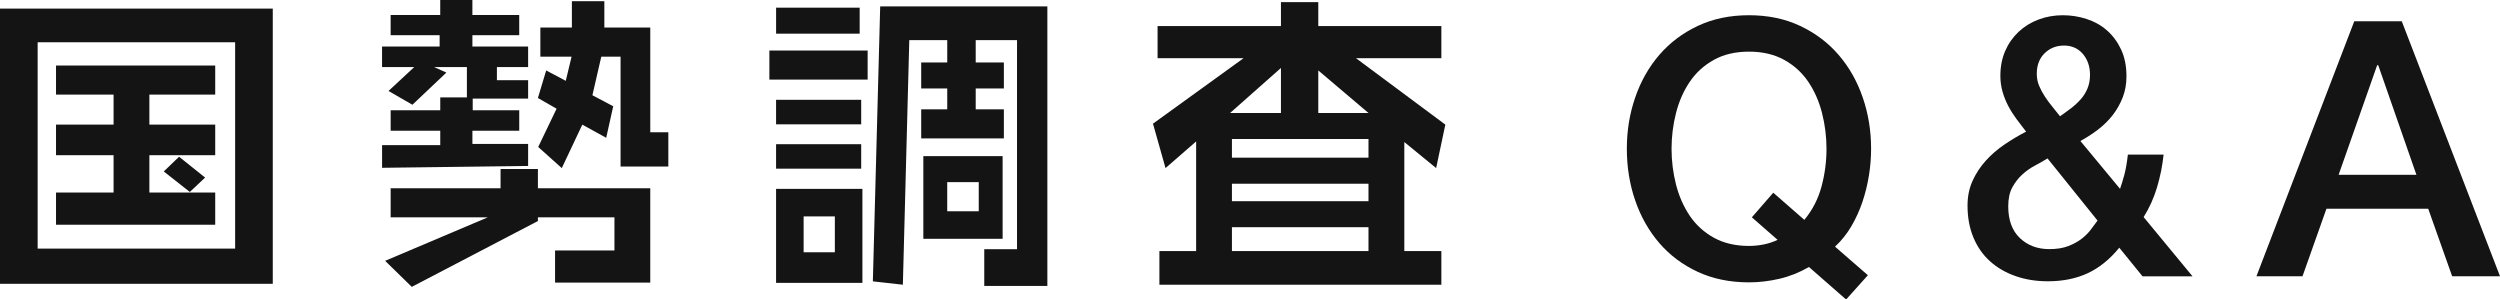
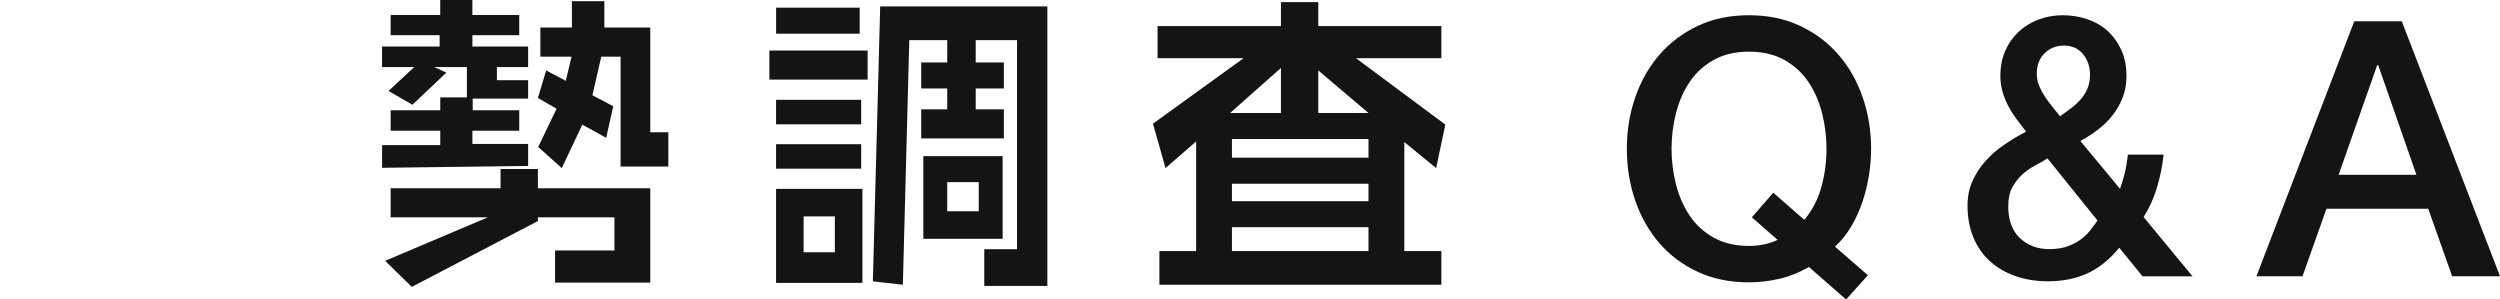
<svg xmlns="http://www.w3.org/2000/svg" height="118.37" viewBox="0 0 988.08 118.37" width="988.08">
  <g fill="#141414">
    <path d="m738.25 108.77-8.61 9.6-14.68-12.84c-3.76 2.17-7.67 3.72-11.71 4.66-4.05.94-8.05 1.41-12 1.41-7.53 0-14.28-1.39-20.25-4.16-5.98-2.77-11.03-6.56-15.17-11.36s-7.32-10.4-9.53-16.8-3.32-13.22-3.32-20.47 1.11-13.92 3.32-20.33c2.21-6.4 5.39-12 9.53-16.8s9.2-8.61 15.17-11.43 12.73-4.23 20.25-4.23 14.28 1.41 20.25 4.23 11.03 6.63 15.17 11.43 7.32 10.4 9.53 16.8 3.32 13.18 3.32 20.33c0 3.48-.28 6.99-.85 10.52s-1.41 6.99-2.54 10.37-2.59 6.61-4.38 9.67-3.95 5.76-6.49 8.12l12.99 11.29zm-45.87-22.87 8.47-9.74 12.28 10.73c3.2-3.86 5.46-8.23 6.78-13.13 1.32-4.89 1.98-9.88 1.98-14.96 0-4.8-.59-9.5-1.76-14.11-1.18-4.61-2.99-8.73-5.43-12.35-2.45-3.62-5.62-6.51-9.53-8.68-3.91-2.16-8.54-3.25-13.9-3.25s-10 1.08-13.9 3.25c-3.91 2.17-7.08 5.06-9.53 8.68s-4.26 7.74-5.43 12.35c-1.18 4.61-1.76 9.32-1.76 14.11s.59 9.51 1.76 14.12c1.18 4.61 2.99 8.73 5.43 12.35 2.45 3.62 5.62 6.52 9.53 8.68 3.9 2.17 8.54 3.25 13.9 3.25 1.88 0 3.79-.19 5.72-.57 1.93-.37 3.79-.99 5.58-1.83l-10.16-8.89z" />
-     <path d="m837.61 97.9c-3.76 4.61-7.93 7.97-12.49 10.09-4.57 2.12-9.81 3.18-15.74 3.18-4.61 0-8.87-.68-12.77-2.05-3.91-1.36-7.27-3.32-10.09-5.86s-5.01-5.67-6.56-9.39-2.33-7.93-2.33-12.63c0-3.58.66-6.82 1.98-9.74s3.06-5.58 5.22-7.97c2.16-2.4 4.63-4.54 7.41-6.42 2.77-1.88 5.62-3.58 8.54-5.08-1.32-1.69-2.59-3.36-3.81-5.01s-2.31-3.36-3.25-5.15-1.69-3.67-2.26-5.65c-.56-1.98-.85-4.04-.85-6.21 0-3.67.64-6.96 1.91-9.88s3.04-5.43 5.29-7.55c2.26-2.12 4.89-3.74 7.9-4.87s6.21-1.69 9.6-1.69c3.2 0 6.33.49 9.39 1.48s5.74 2.49 8.05 4.52c2.3 2.02 4.16 4.54 5.58 7.55 1.41 3.01 2.12 6.54 2.12 10.59 0 3.01-.49 5.79-1.48 8.33s-2.31 4.87-3.95 6.99c-1.65 2.12-3.58 4.02-5.79 5.72-2.21 1.69-4.54 3.2-6.99 4.52l15.67 18.91c.56-1.6 1.13-3.43 1.69-5.5s1.03-4.75 1.41-8.04h14.12c-.47 4.42-1.34 8.75-2.61 12.99-1.27 4.23-3.04 8.14-5.29 11.71l19.34 23.43h-19.76l-9.17-11.29zm-28.37-35.29c-1.51.94-3.15 1.88-4.94 2.82s-3.46 2.12-5.01 3.53-2.87 3.1-3.95 5.08-1.62 4.47-1.62 7.48c0 5.46 1.53 9.65 4.59 12.56 3.06 2.92 6.94 4.38 11.65 4.38 2.92 0 5.41-.4 7.48-1.2s3.83-1.76 5.29-2.89 2.68-2.35 3.67-3.67 1.86-2.49 2.61-3.53l-19.76-24.56zm6.49-44.6c-3.01 0-5.55 1.01-7.62 3.03s-3.11 4.73-3.11 8.12c0 1.69.3 3.27.92 4.73.61 1.46 1.36 2.87 2.26 4.23.89 1.37 1.88 2.71 2.96 4.02 1.08 1.32 2.09 2.59 3.04 3.81 1.5-1.04 2.96-2.09 4.38-3.18 1.41-1.08 2.68-2.26 3.81-3.53s2.02-2.7 2.68-4.3.99-3.39.99-5.36c0-3.29-.94-6.05-2.82-8.26s-4.38-3.32-7.48-3.32z" />
+     <path d="m837.61 97.9c-3.76 4.61-7.93 7.97-12.49 10.09-4.57 2.12-9.81 3.18-15.74 3.18-4.61 0-8.87-.68-12.77-2.05-3.91-1.36-7.27-3.32-10.09-5.86s-5.01-5.67-6.56-9.39-2.33-7.93-2.33-12.63c0-3.58.66-6.82 1.98-9.74s3.06-5.58 5.22-7.97c2.16-2.4 4.63-4.54 7.41-6.42 2.77-1.88 5.62-3.58 8.54-5.08-1.32-1.69-2.59-3.36-3.81-5.01s-2.31-3.36-3.25-5.15-1.69-3.67-2.26-5.65c-.56-1.98-.85-4.04-.85-6.21 0-3.67.64-6.96 1.91-9.88s3.04-5.43 5.29-7.55c2.26-2.12 4.89-3.74 7.9-4.87s6.21-1.69 9.6-1.69c3.2 0 6.33.49 9.39 1.48s5.74 2.49 8.05 4.52c2.3 2.02 4.16 4.54 5.58 7.55 1.41 3.01 2.12 6.54 2.12 10.59 0 3.01-.49 5.79-1.48 8.33s-2.31 4.87-3.95 6.99c-1.65 2.12-3.58 4.02-5.79 5.72-2.21 1.69-4.54 3.2-6.99 4.52l15.67 18.91c.56-1.6 1.13-3.43 1.69-5.5s1.03-4.75 1.41-8.04h14.12c-.47 4.42-1.34 8.75-2.61 12.99-1.27 4.23-3.04 8.14-5.29 11.71l19.34 23.43h-19.76l-9.17-11.29zm-28.37-35.29c-1.51.94-3.15 1.88-4.94 2.82s-3.46 2.12-5.01 3.53-2.87 3.1-3.95 5.08-1.62 4.47-1.62 7.48c0 5.46 1.53 9.65 4.59 12.56 3.06 2.92 6.94 4.38 11.65 4.38 2.92 0 5.41-.4 7.48-1.2s3.83-1.76 5.29-2.89 2.68-2.35 3.67-3.67 1.86-2.49 2.61-3.53zm6.49-44.6c-3.01 0-5.55 1.01-7.62 3.03s-3.11 4.73-3.11 8.12c0 1.69.3 3.27.92 4.73.61 1.46 1.36 2.87 2.26 4.23.89 1.37 1.88 2.71 2.96 4.02 1.08 1.32 2.09 2.59 3.04 3.81 1.5-1.04 2.96-2.09 4.38-3.18 1.41-1.08 2.68-2.26 3.81-3.53s2.02-2.7 2.68-4.3.99-3.39.99-5.36c0-3.29-.94-6.05-2.82-8.26s-4.38-3.32-7.48-3.32z" />
    <path d="m930.49 8.41h18.77l38.82 100.78h-18.91l-9.46-26.68h-40.23l-9.46 26.68h-18.21l38.67-100.78zm-6.21 60.69h30.77l-15.1-43.33h-.42l-15.24 43.33z" />
-     <path d="m107.81 112.17h-107.81v-108.78h107.81zm-14.88-95.47h-78.05v81.55h78.05zm-7.87 20.69h-26.02v11.86h26.02v12.1h-26.02v14.76h26.02v12.71h-62.92v-12.71h22.75v-14.76h-22.75v-12.1h22.75v-11.86h-22.75v-11.5h62.92zm-10.04 38.48-10.29-8.11 6.05-5.81 10.29 8.23z" />
    <path d="m205.22 13.92h-18.51v4.48h22.02v8.11h-12.34v5.2h12.34v7.26h-21.9v4.6h18.39v8.11h-18.51v5.2h22.02v8.71l-57.72.73v-8.95h22.99v-5.69h-19.6v-8.11h19.6v-5.08h10.53v-11.98h-12.95l4.84 2.18-13.43 12.71-9.44-5.45 10.16-9.44h-12.71v-8.11h22.75v-4.48h-19.36v-7.99h19.6v-5.93h12.71v5.93h18.51v7.99zm51.79 97.77h-37.63v-12.71h23.47v-13.07h-30.25v1.45l-49.85 26.02-10.53-10.29 40.54-17.18h-38.36v-11.5h43.44v-7.62h14.76v7.62h44.41v37.27zm0-59.41h7.14v13.55h-18.88v-43.44h-7.62l-3.51 15.25 8.23 4.36-2.78 12.46-9.44-5.2-8.11 17.18-9.32-8.35 7.26-15.13-7.38-4.23 3.27-10.89 7.74 4.11 2.3-9.56h-12.34v-11.5h12.46v-10.41h12.83v10.41h18.15v41.38z" />
    <path d="m342.92 31.46h-38.84v-11.5h38.84zm-3.15-18.15h-33.03v-10.29h33.03zm.6 35.82h-33.64v-9.68h33.64zm0 17.54h-33.64v-9.68h33.64zm.48 45.13h-34.12v-37.15h34.12zm-10.89-26.26h-12.34v14.16h12.34zm83.98 27.47h-24.93v-14.52h12.95v-82.64h-16.33v8.83h11.13v10.29h-11.13v8.23h11.13v11.5h-32.67v-11.5h10.29v-8.23h-10.29v-10.29h10.29v-8.83h-15l-2.54 96.68-11.86-1.33 2.9-108.66h66.07v110.48zm-17.67-18.63h-31.34v-32.67h31.34zm-9.44-22.39h-12.46v11.5h12.46z" />
    <path d="m569.67 22.99h-33.76l35.33 26.26-3.63 17.18-12.58-10.29v43.08h14.64v13.31h-111.44v-13.31h14.52v-43.32l-12.1 10.53-4.96-17.55 35.82-25.89h-34v-12.7h48.76v-9.44h14.76v9.44h48.64v12.71zm-83.49 21.66h20.09v-17.79zm54.69 10.29h-53.97v7.38h53.97zm0 17.67h-53.97v6.9h53.97zm0 17.18h-53.97v9.44h53.97zm-19.84-61.95v16.82h19.84z" />
  </g>
</svg>